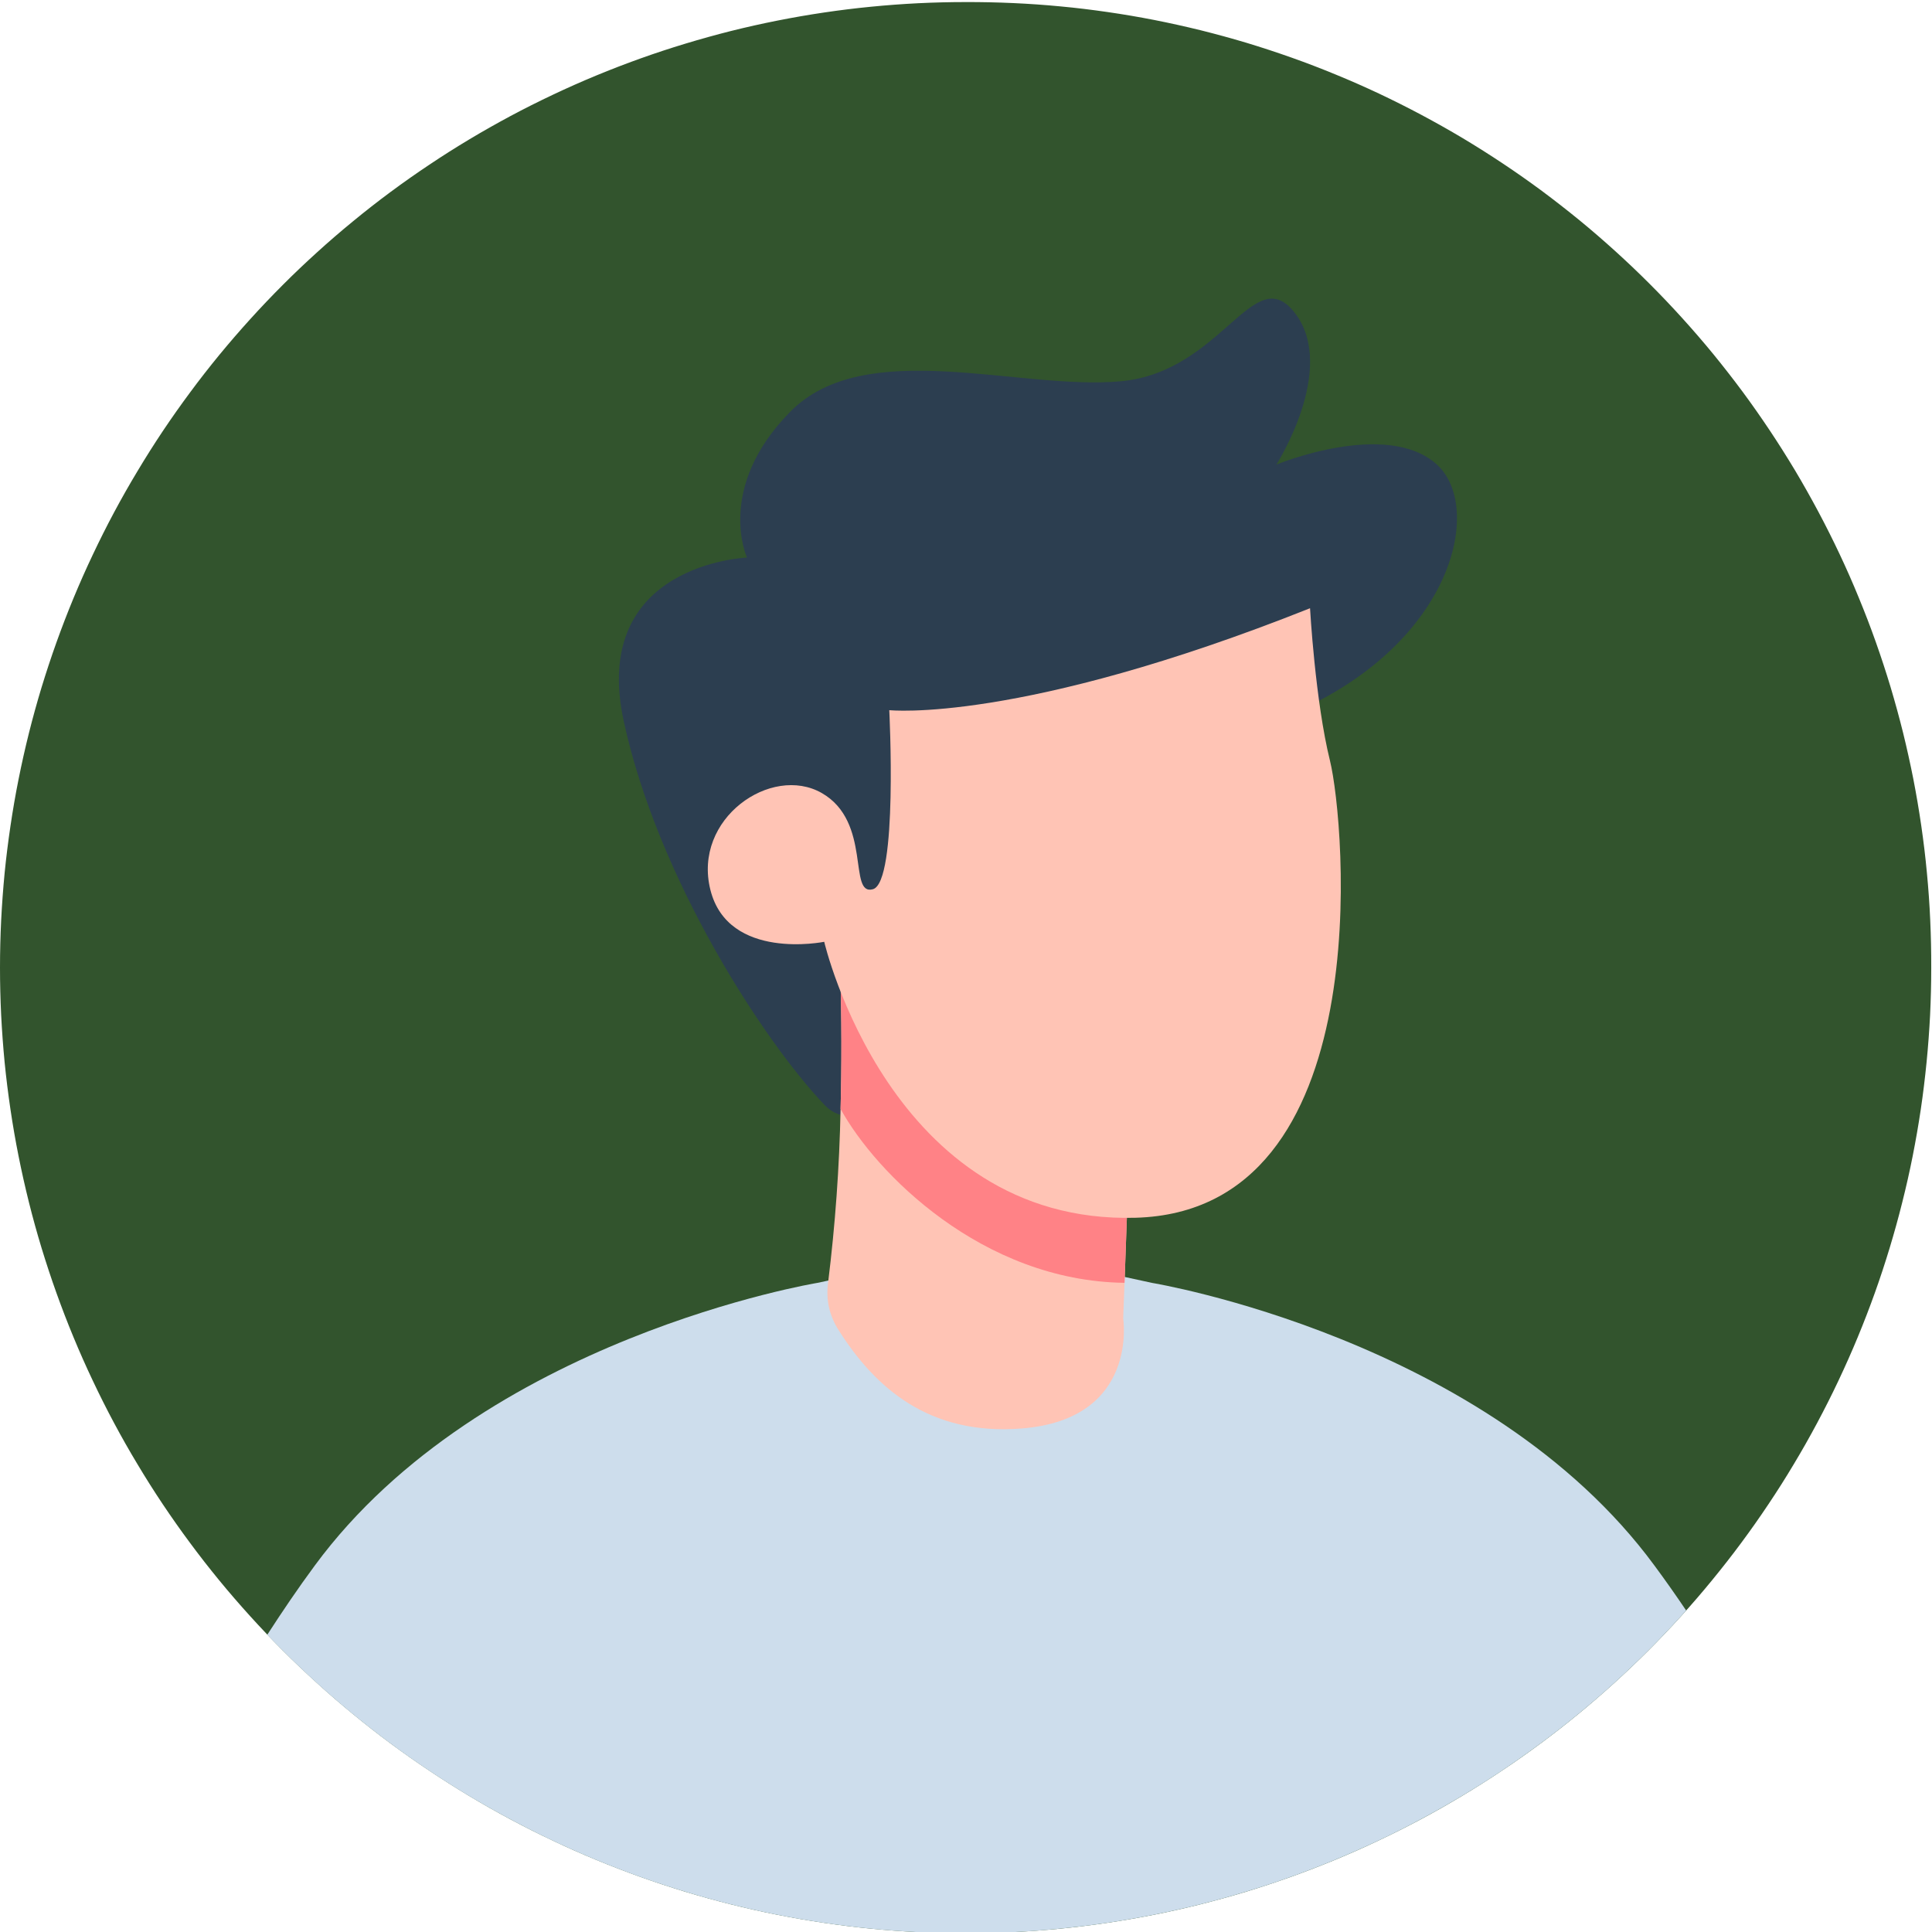
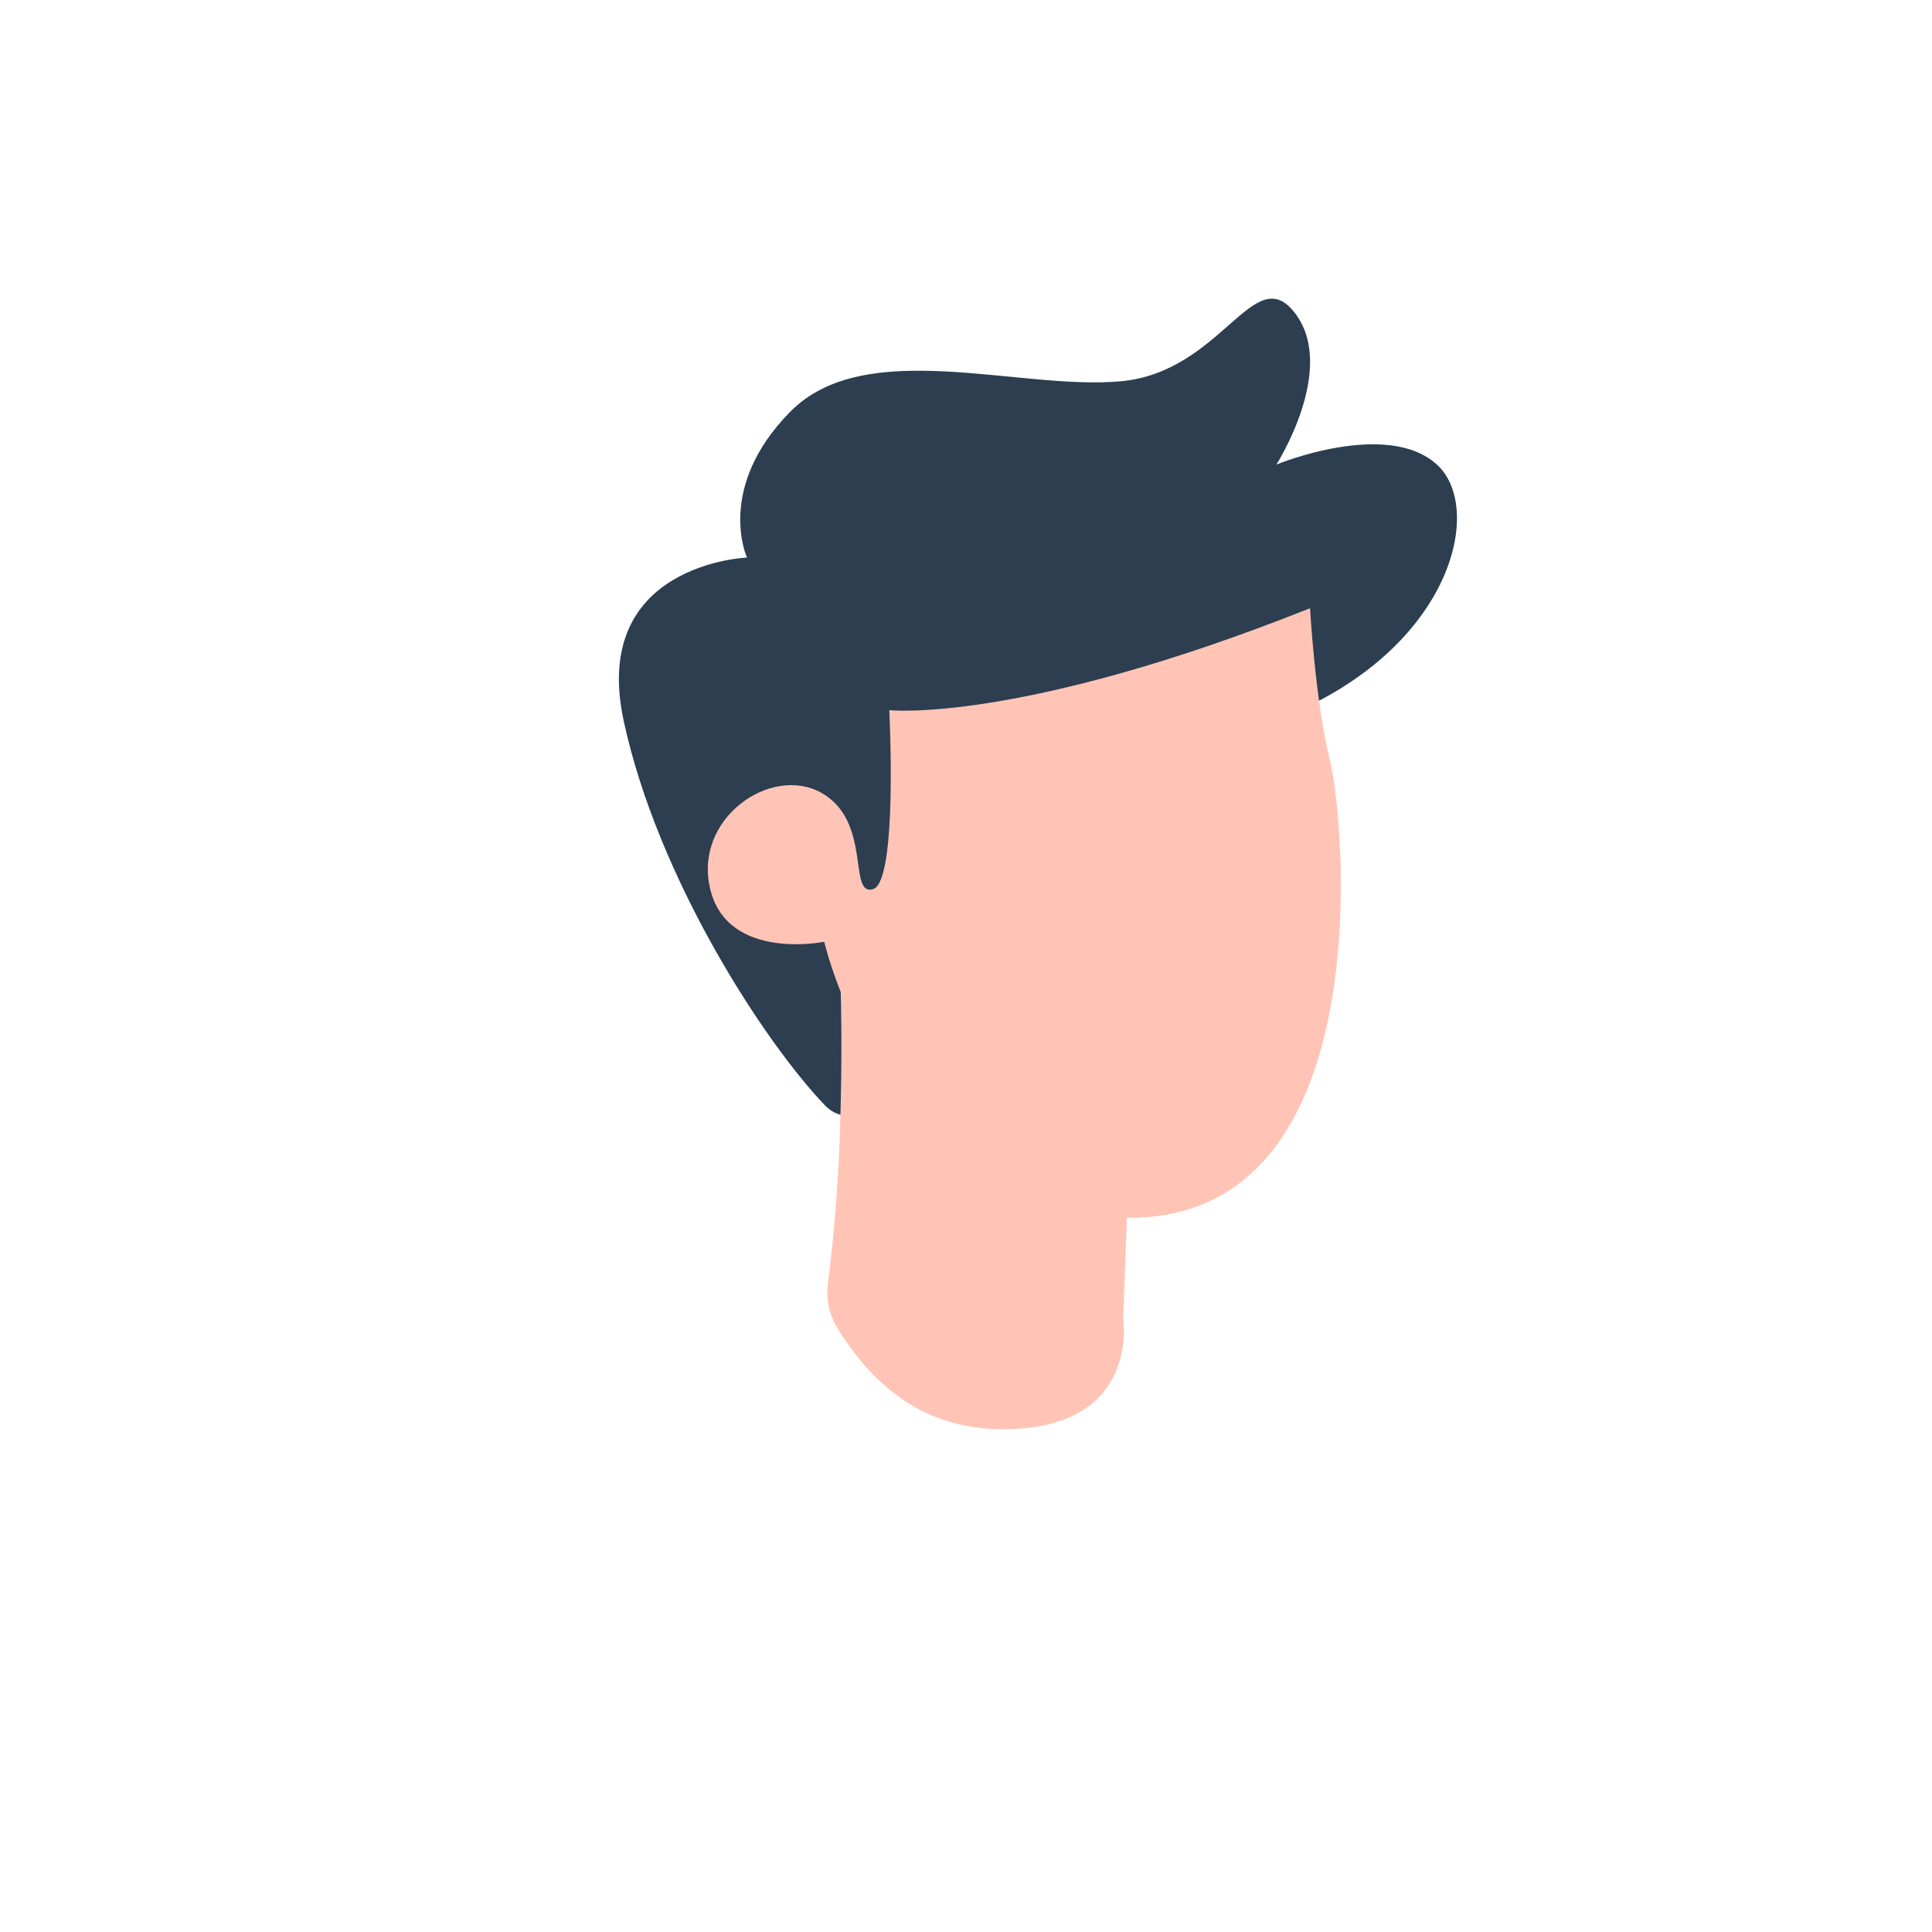
<svg xmlns="http://www.w3.org/2000/svg" width="200" zoomAndPan="magnify" viewBox="0 0 150 150" height="200" preserveAspectRatio="xMidYMid meet" version="1.0">
-   <path fill="#32542d" d="M 149.941 75.133 C 149.941 76.359 149.91 77.586 149.852 78.809 C 149.789 80.035 149.699 81.258 149.578 82.48 C 149.457 83.699 149.309 84.918 149.129 86.133 C 148.949 87.344 148.738 88.555 148.5 89.758 C 148.262 90.961 147.992 92.156 147.691 93.348 C 147.395 94.539 147.066 95.719 146.711 96.895 C 146.355 98.066 145.973 99.234 145.559 100.387 C 145.145 101.543 144.703 102.688 144.234 103.82 C 143.766 104.953 143.266 106.074 142.742 107.184 C 142.219 108.293 141.664 109.391 141.086 110.473 C 140.508 111.555 139.906 112.621 139.273 113.672 C 138.645 114.727 137.988 115.762 137.305 116.781 C 136.625 117.801 135.918 118.805 135.188 119.789 C 134.457 120.777 133.699 121.742 132.922 122.691 C 132.145 123.641 131.344 124.57 130.52 125.477 C 129.695 126.387 128.848 127.277 127.98 128.145 C 127.113 129.012 126.227 129.855 125.316 130.68 C 124.406 131.504 123.48 132.305 122.531 133.082 C 121.582 133.863 120.613 134.617 119.629 135.348 C 118.645 136.078 117.641 136.785 116.621 137.465 C 115.602 138.148 114.566 138.805 113.512 139.434 C 112.461 140.066 111.395 140.672 110.312 141.25 C 109.23 141.828 108.133 142.379 107.023 142.902 C 105.914 143.43 104.793 143.926 103.66 144.395 C 102.527 144.863 101.383 145.305 100.227 145.719 C 99.07 146.133 97.906 146.516 96.734 146.875 C 95.559 147.23 94.375 147.555 93.188 147.855 C 91.996 148.152 90.801 148.422 89.598 148.66 C 88.391 148.898 87.184 149.109 85.969 149.289 C 84.758 149.469 83.539 149.621 82.316 149.742 C 81.098 149.859 79.875 149.949 78.648 150.012 C 77.422 150.07 76.195 150.102 74.969 150.102 C 73.742 150.102 72.516 150.07 71.293 150.012 C 70.066 149.949 68.844 149.859 67.621 149.742 C 66.402 149.621 65.184 149.469 63.969 149.289 C 62.758 149.109 61.547 148.898 60.344 148.66 C 59.141 148.422 57.945 148.152 56.754 147.855 C 55.562 147.555 54.383 147.23 53.207 146.875 C 52.035 146.516 50.867 146.133 49.715 145.719 C 48.559 145.305 47.414 144.863 46.281 144.395 C 45.148 143.926 44.023 143.43 42.918 142.902 C 41.809 142.379 40.711 141.828 39.629 141.25 C 38.547 140.672 37.48 140.066 36.426 139.434 C 35.375 138.805 34.34 138.148 33.32 137.465 C 32.297 136.785 31.297 136.078 30.309 135.348 C 29.324 134.617 28.359 133.863 27.41 133.082 C 26.461 132.305 25.531 131.504 24.625 130.68 C 23.715 129.855 22.824 129.012 21.957 128.145 C 21.09 127.277 20.246 126.387 19.422 125.477 C 18.598 124.57 17.797 123.641 17.016 122.691 C 16.238 121.742 15.484 120.777 14.754 119.789 C 14.023 118.805 13.316 117.801 12.633 116.781 C 11.953 115.762 11.297 114.727 10.668 113.672 C 10.035 112.621 9.43 111.555 8.852 110.473 C 8.273 109.391 7.723 108.293 7.199 107.184 C 6.672 106.074 6.176 104.953 5.707 103.82 C 5.238 102.688 4.797 101.543 4.383 100.387 C 3.969 99.234 3.586 98.066 3.227 96.895 C 2.871 95.719 2.543 94.539 2.246 93.348 C 1.949 92.156 1.68 90.961 1.441 89.758 C 1.199 88.555 0.992 87.344 0.812 86.133 C 0.633 84.918 0.48 83.699 0.359 82.48 C 0.242 81.258 0.152 80.035 0.09 78.809 C 0.031 77.586 0 76.359 0 75.133 C 0 73.906 0.031 72.68 0.09 71.453 C 0.152 70.227 0.242 69.004 0.359 67.781 C 0.48 66.562 0.633 65.344 0.812 64.133 C 0.992 62.918 1.199 61.707 1.441 60.504 C 1.68 59.301 1.949 58.105 2.246 56.914 C 2.543 55.727 2.871 54.543 3.227 53.367 C 3.586 52.195 3.969 51.031 4.383 49.875 C 4.797 48.719 5.238 47.574 5.707 46.441 C 6.176 45.309 6.672 44.188 7.199 43.078 C 7.723 41.969 8.273 40.871 8.852 39.789 C 9.43 38.707 10.035 37.641 10.668 36.59 C 11.297 35.535 11.953 34.5 12.633 33.48 C 13.316 32.461 14.023 31.457 14.754 30.473 C 15.484 29.484 16.238 28.52 17.016 27.57 C 17.797 26.621 18.598 25.695 19.422 24.785 C 20.246 23.875 21.09 22.988 21.957 22.121 C 22.824 21.25 23.715 20.406 24.625 19.582 C 25.531 18.758 26.461 17.957 27.41 17.18 C 28.359 16.398 29.324 15.645 30.309 14.914 C 31.297 14.184 32.297 13.477 33.32 12.797 C 34.34 12.113 35.375 11.457 36.426 10.828 C 37.48 10.195 38.547 9.594 39.629 9.012 C 40.711 8.434 41.809 7.883 42.918 7.359 C 44.023 6.836 45.148 6.336 46.281 5.867 C 47.414 5.398 48.559 4.957 49.715 4.543 C 50.867 4.129 52.035 3.746 53.207 3.391 C 54.383 3.035 55.562 2.707 56.754 2.406 C 57.945 2.109 59.141 1.84 60.344 1.602 C 61.547 1.363 62.758 1.152 63.969 0.973 C 65.184 0.793 66.402 0.641 67.621 0.523 C 68.844 0.402 70.066 0.312 71.293 0.25 C 72.516 0.191 73.742 0.16 74.969 0.16 C 76.199 0.156 77.426 0.184 78.652 0.238 C 79.879 0.293 81.105 0.379 82.328 0.496 C 83.551 0.609 84.77 0.758 85.984 0.934 C 87.199 1.109 88.41 1.316 89.617 1.551 C 90.82 1.789 92.02 2.055 93.215 2.348 C 94.406 2.645 95.59 2.969 96.766 3.32 C 97.941 3.676 99.109 4.059 100.266 4.469 C 101.426 4.879 102.57 5.32 103.707 5.789 C 104.844 6.254 105.965 6.75 107.078 7.273 C 108.188 7.797 109.285 8.348 110.371 8.926 C 111.453 9.504 112.523 10.105 113.578 10.734 C 114.633 11.367 115.672 12.023 116.691 12.703 C 117.715 13.383 118.719 14.09 119.707 14.82 C 120.691 15.551 121.66 16.309 122.613 17.086 C 123.562 17.863 124.492 18.668 125.402 19.492 C 126.312 20.316 127.203 21.164 128.07 22.031 C 128.938 22.898 129.785 23.789 130.609 24.699 C 131.434 25.609 132.238 26.539 133.016 27.488 C 133.793 28.441 134.547 29.406 135.281 30.395 C 136.012 31.383 136.715 32.387 137.398 33.41 C 138.078 34.43 138.734 35.469 139.367 36.523 C 139.996 37.578 140.598 38.648 141.176 39.73 C 141.754 40.816 142.305 41.914 142.828 43.023 C 143.352 44.137 143.848 45.258 144.312 46.395 C 144.781 47.531 145.223 48.676 145.633 49.836 C 146.043 50.992 146.426 52.16 146.781 53.336 C 147.133 54.512 147.457 55.695 147.754 56.887 C 148.047 58.082 148.312 59.277 148.551 60.484 C 148.785 61.691 148.992 62.902 149.168 64.117 C 149.344 65.332 149.492 66.551 149.605 67.773 C 149.723 68.996 149.809 70.223 149.863 71.449 C 149.918 72.676 149.945 73.902 149.941 75.133 Z M 149.941 75.133 " fill-opacity="1" fill-rule="nonzero" />
-   <path fill="#cdddec" d="M 130.914 125.039 C 130.055 126.004 129.172 126.941 128.266 127.859 C 127.359 128.773 126.43 129.668 125.477 130.535 C 124.523 131.406 123.547 132.25 122.551 133.066 C 121.555 133.887 120.539 134.676 119.5 135.441 C 118.465 136.207 117.406 136.945 116.332 137.66 C 115.258 138.371 114.164 139.055 113.051 139.707 C 111.941 140.363 110.816 140.988 109.672 141.586 C 108.531 142.184 107.371 142.75 106.199 143.285 C 105.027 143.824 103.844 144.328 102.645 144.805 C 101.445 145.281 100.234 145.727 99.016 146.141 C 97.793 146.555 96.562 146.934 95.32 147.285 C 94.082 147.637 92.832 147.953 91.574 148.238 C 90.316 148.523 89.055 148.777 87.781 148.996 C 86.512 149.219 85.238 149.406 83.957 149.559 C 82.676 149.715 81.395 149.836 80.105 149.926 C 78.82 150.012 77.531 150.07 76.242 150.09 C 74.953 150.113 73.664 150.102 72.379 150.059 C 71.09 150.012 69.801 149.934 68.516 149.824 C 67.234 149.715 65.953 149.57 64.676 149.391 C 63.398 149.215 62.125 149.004 60.859 148.762 C 59.594 148.52 58.336 148.246 57.082 147.938 C 55.828 147.629 54.586 147.293 53.352 146.918 C 52.117 146.547 50.895 146.145 49.68 145.711 C 48.465 145.273 47.262 144.809 46.074 144.312 C 44.883 143.816 43.707 143.289 42.543 142.73 C 41.383 142.172 40.234 141.586 39.102 140.969 C 37.969 140.352 36.855 139.707 35.754 139.035 C 34.656 138.359 33.574 137.656 32.512 136.926 C 31.449 136.199 30.406 135.441 29.383 134.656 C 28.359 133.871 27.355 133.062 26.375 132.227 C 25.391 131.391 24.434 130.531 23.496 129.648 C 22.559 128.762 21.641 127.852 20.75 126.922 C 21.902 125.141 23.125 123.328 24.441 121.547 C 37.449 103.883 63.465 99.602 63.465 99.602 L 64.305 99.422 L 76.453 96.77 L 76.609 96.797 L 87.316 99.141 L 89.449 99.605 C 89.449 99.605 115.461 103.883 128.453 121.551 C 129.312 122.711 130.129 123.875 130.914 125.039 Z M 130.914 125.039 " fill-opacity="1" fill-rule="nonzero" />
  <path fill="#2c3e50" d="M 97.508 56.457 C 112.484 51.555 115.461 39.613 111.562 36.07 C 107.668 32.527 99.098 36.07 99.098 36.07 C 99.098 36.07 103.809 28.699 100.59 24.375 C 97.375 20.051 94.941 28.875 87.02 29.602 C 79.098 30.328 67.18 26.051 61.348 31.973 C 55.516 37.898 57.996 43.289 57.996 43.289 C 57.996 43.289 45.781 43.758 48.426 55.984 C 51.066 68.207 59.309 80.859 64.039 85.812 C 68.77 90.766 81.309 72.07 81.309 72.07 Z M 97.508 56.457 " fill-opacity="1" fill-rule="nonzero" />
  <path fill="#ffc4b5" d="M 79.344 110.906 C 72.094 111.488 67.922 107.699 65.121 103.289 C 64.391 102.152 64.113 100.918 64.293 99.578 C 64.848 95.102 65.172 90.609 65.262 86.098 C 65.348 82.84 65.359 79.105 65.219 74.918 L 87.922 83.371 L 87.488 94.598 L 87.309 99.598 L 87.203 102.355 C 87.203 102.355 88.449 110.172 79.344 110.906 Z M 79.344 110.906 " fill-opacity="1" fill-rule="nonzero" />
-   <path fill="#ff8286" d="M 87.309 99.598 C 76.254 99.457 67.973 91.055 65.262 86.094 C 65.348 82.84 65.359 79.105 65.219 74.918 L 87.922 83.371 L 87.488 94.598 Z M 87.309 99.598 " fill-opacity="1" fill-rule="nonzero" />
  <path fill="#ffc4b5" d="M 101.711 47.223 C 79.105 56.219 69.043 55.137 69.043 55.137 C 69.043 55.137 69.73 68.488 67.773 69.039 C 65.82 69.586 67.719 63.812 63.801 61.57 C 59.883 59.332 53.762 63.551 55.156 69.094 C 56.551 74.633 63.992 73.121 63.992 73.121 C 63.992 73.121 69.102 95.055 88.145 94.547 C 107.191 94.039 104.406 63.715 103.262 59.074 C 102.113 54.434 101.711 47.223 101.711 47.223 Z M 101.711 47.223 " fill-opacity="1" fill-rule="nonzero" />
</svg>